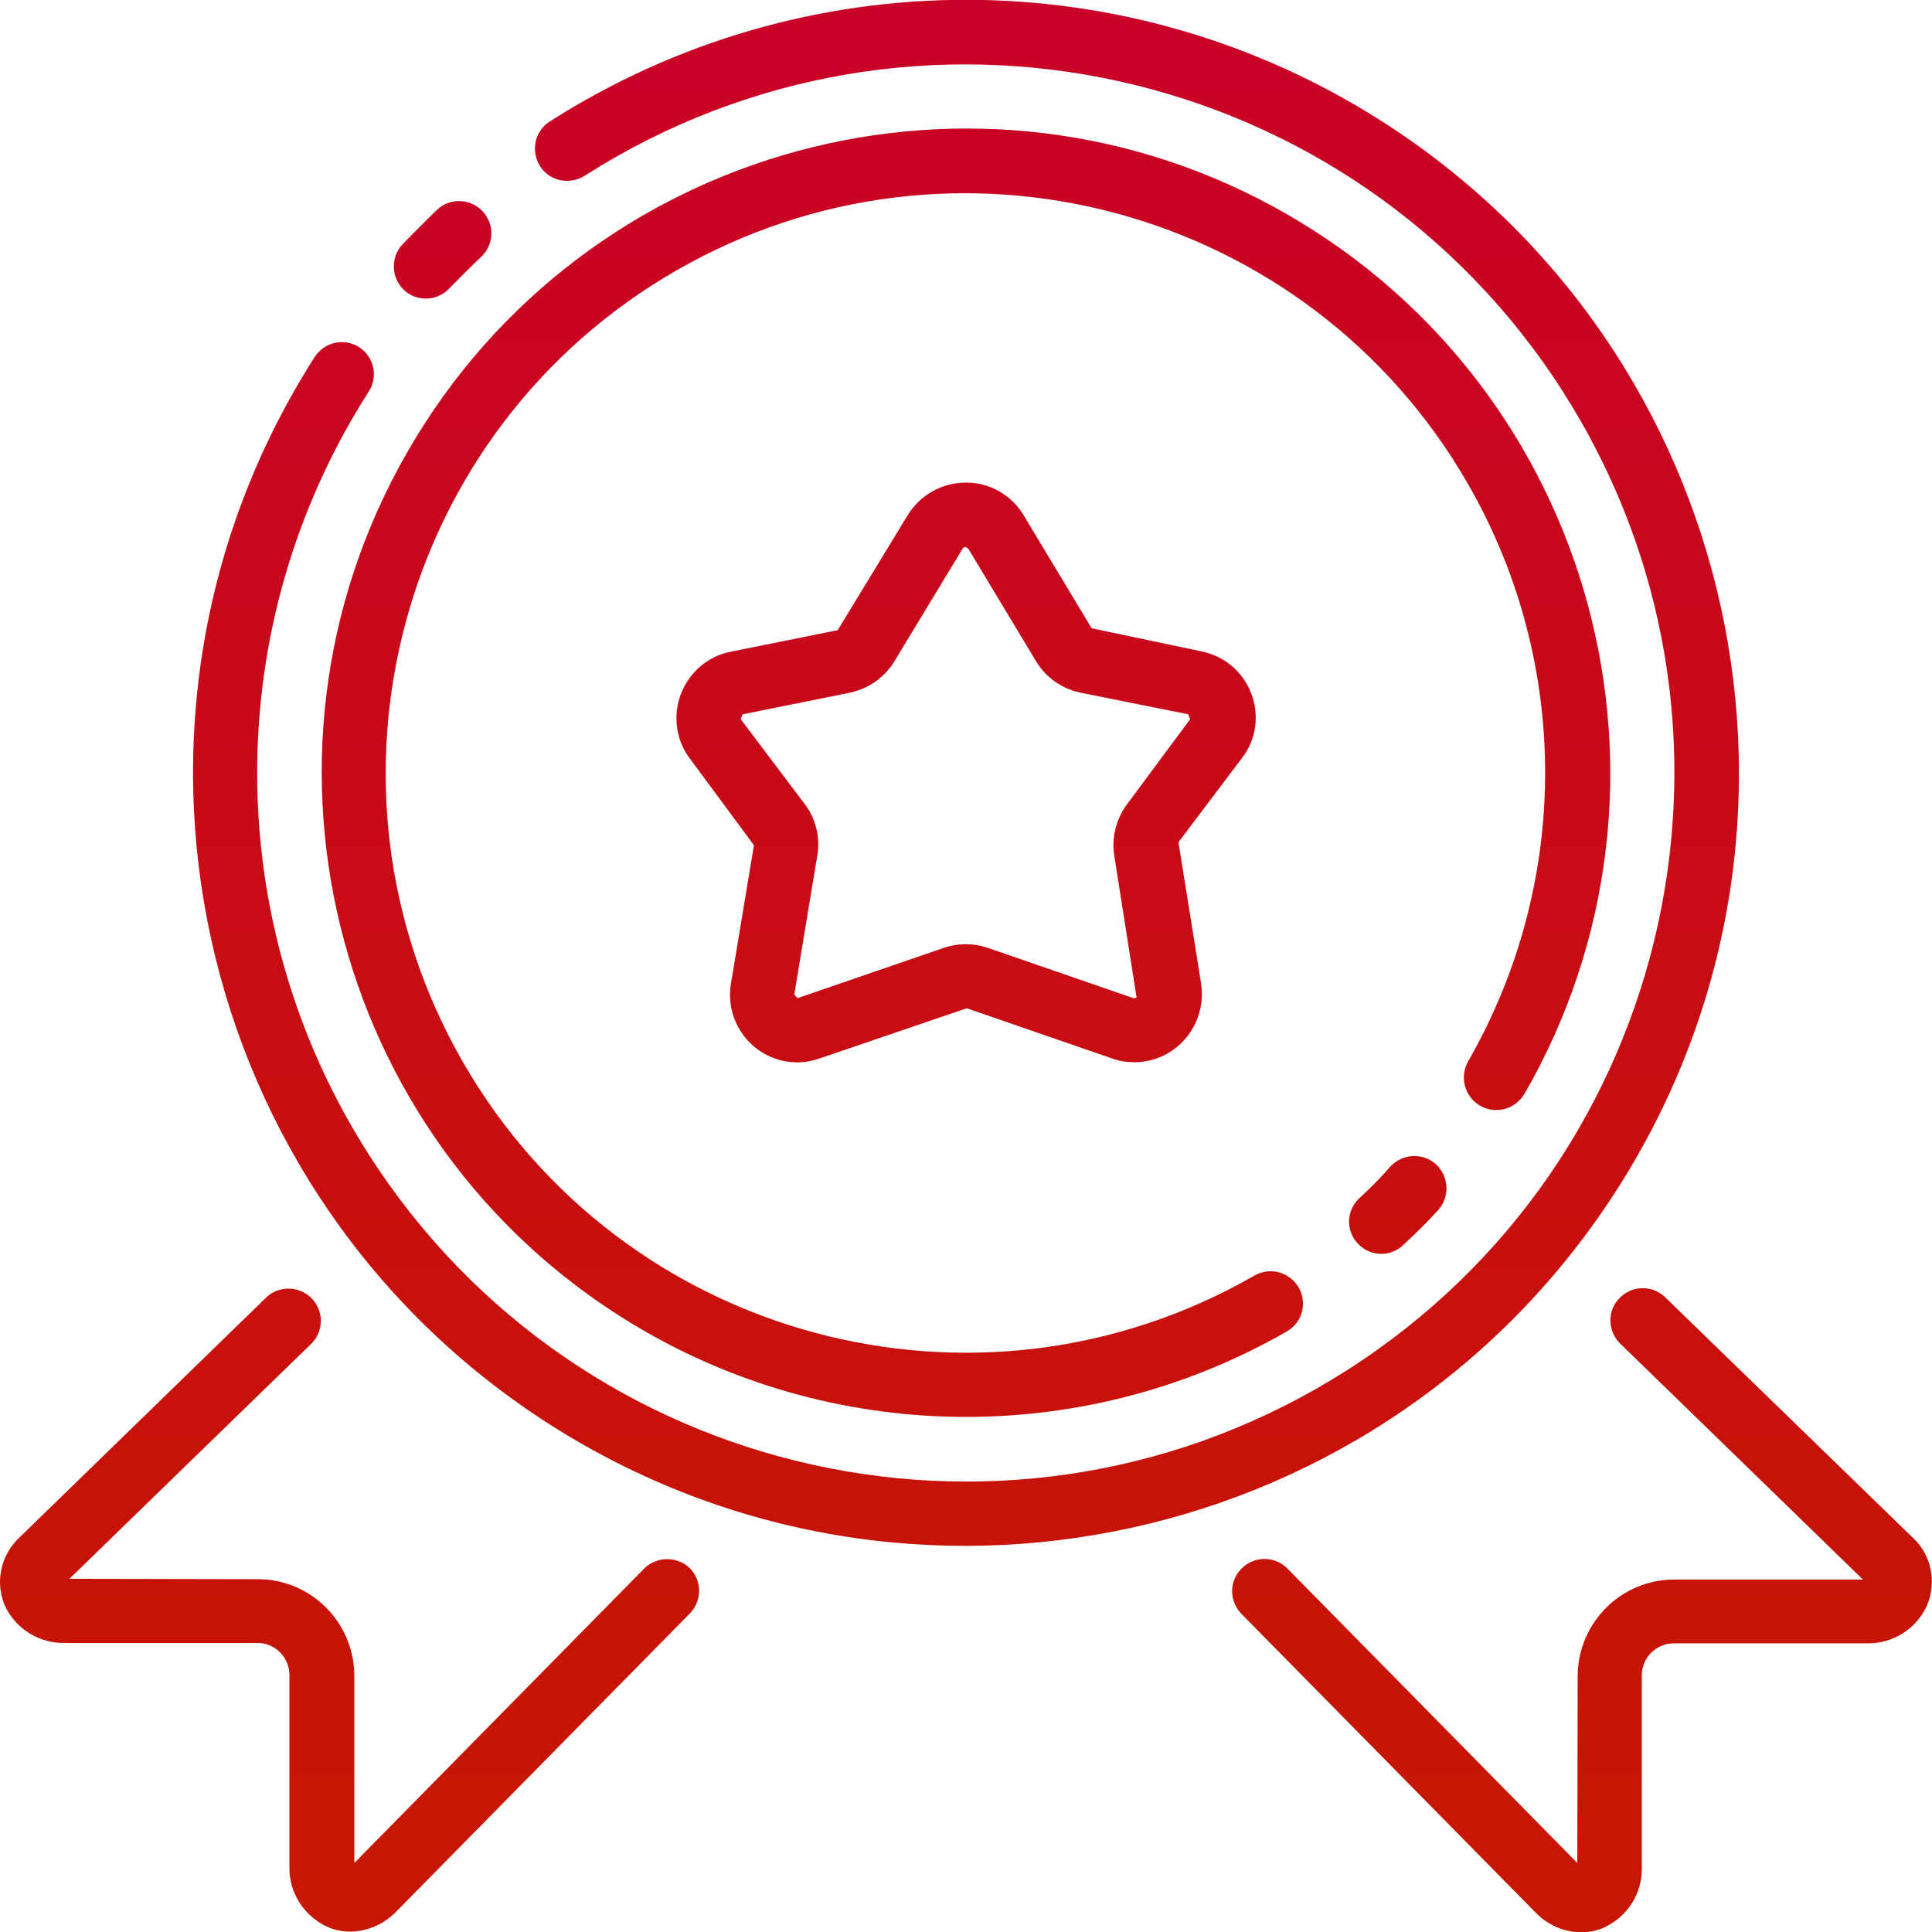
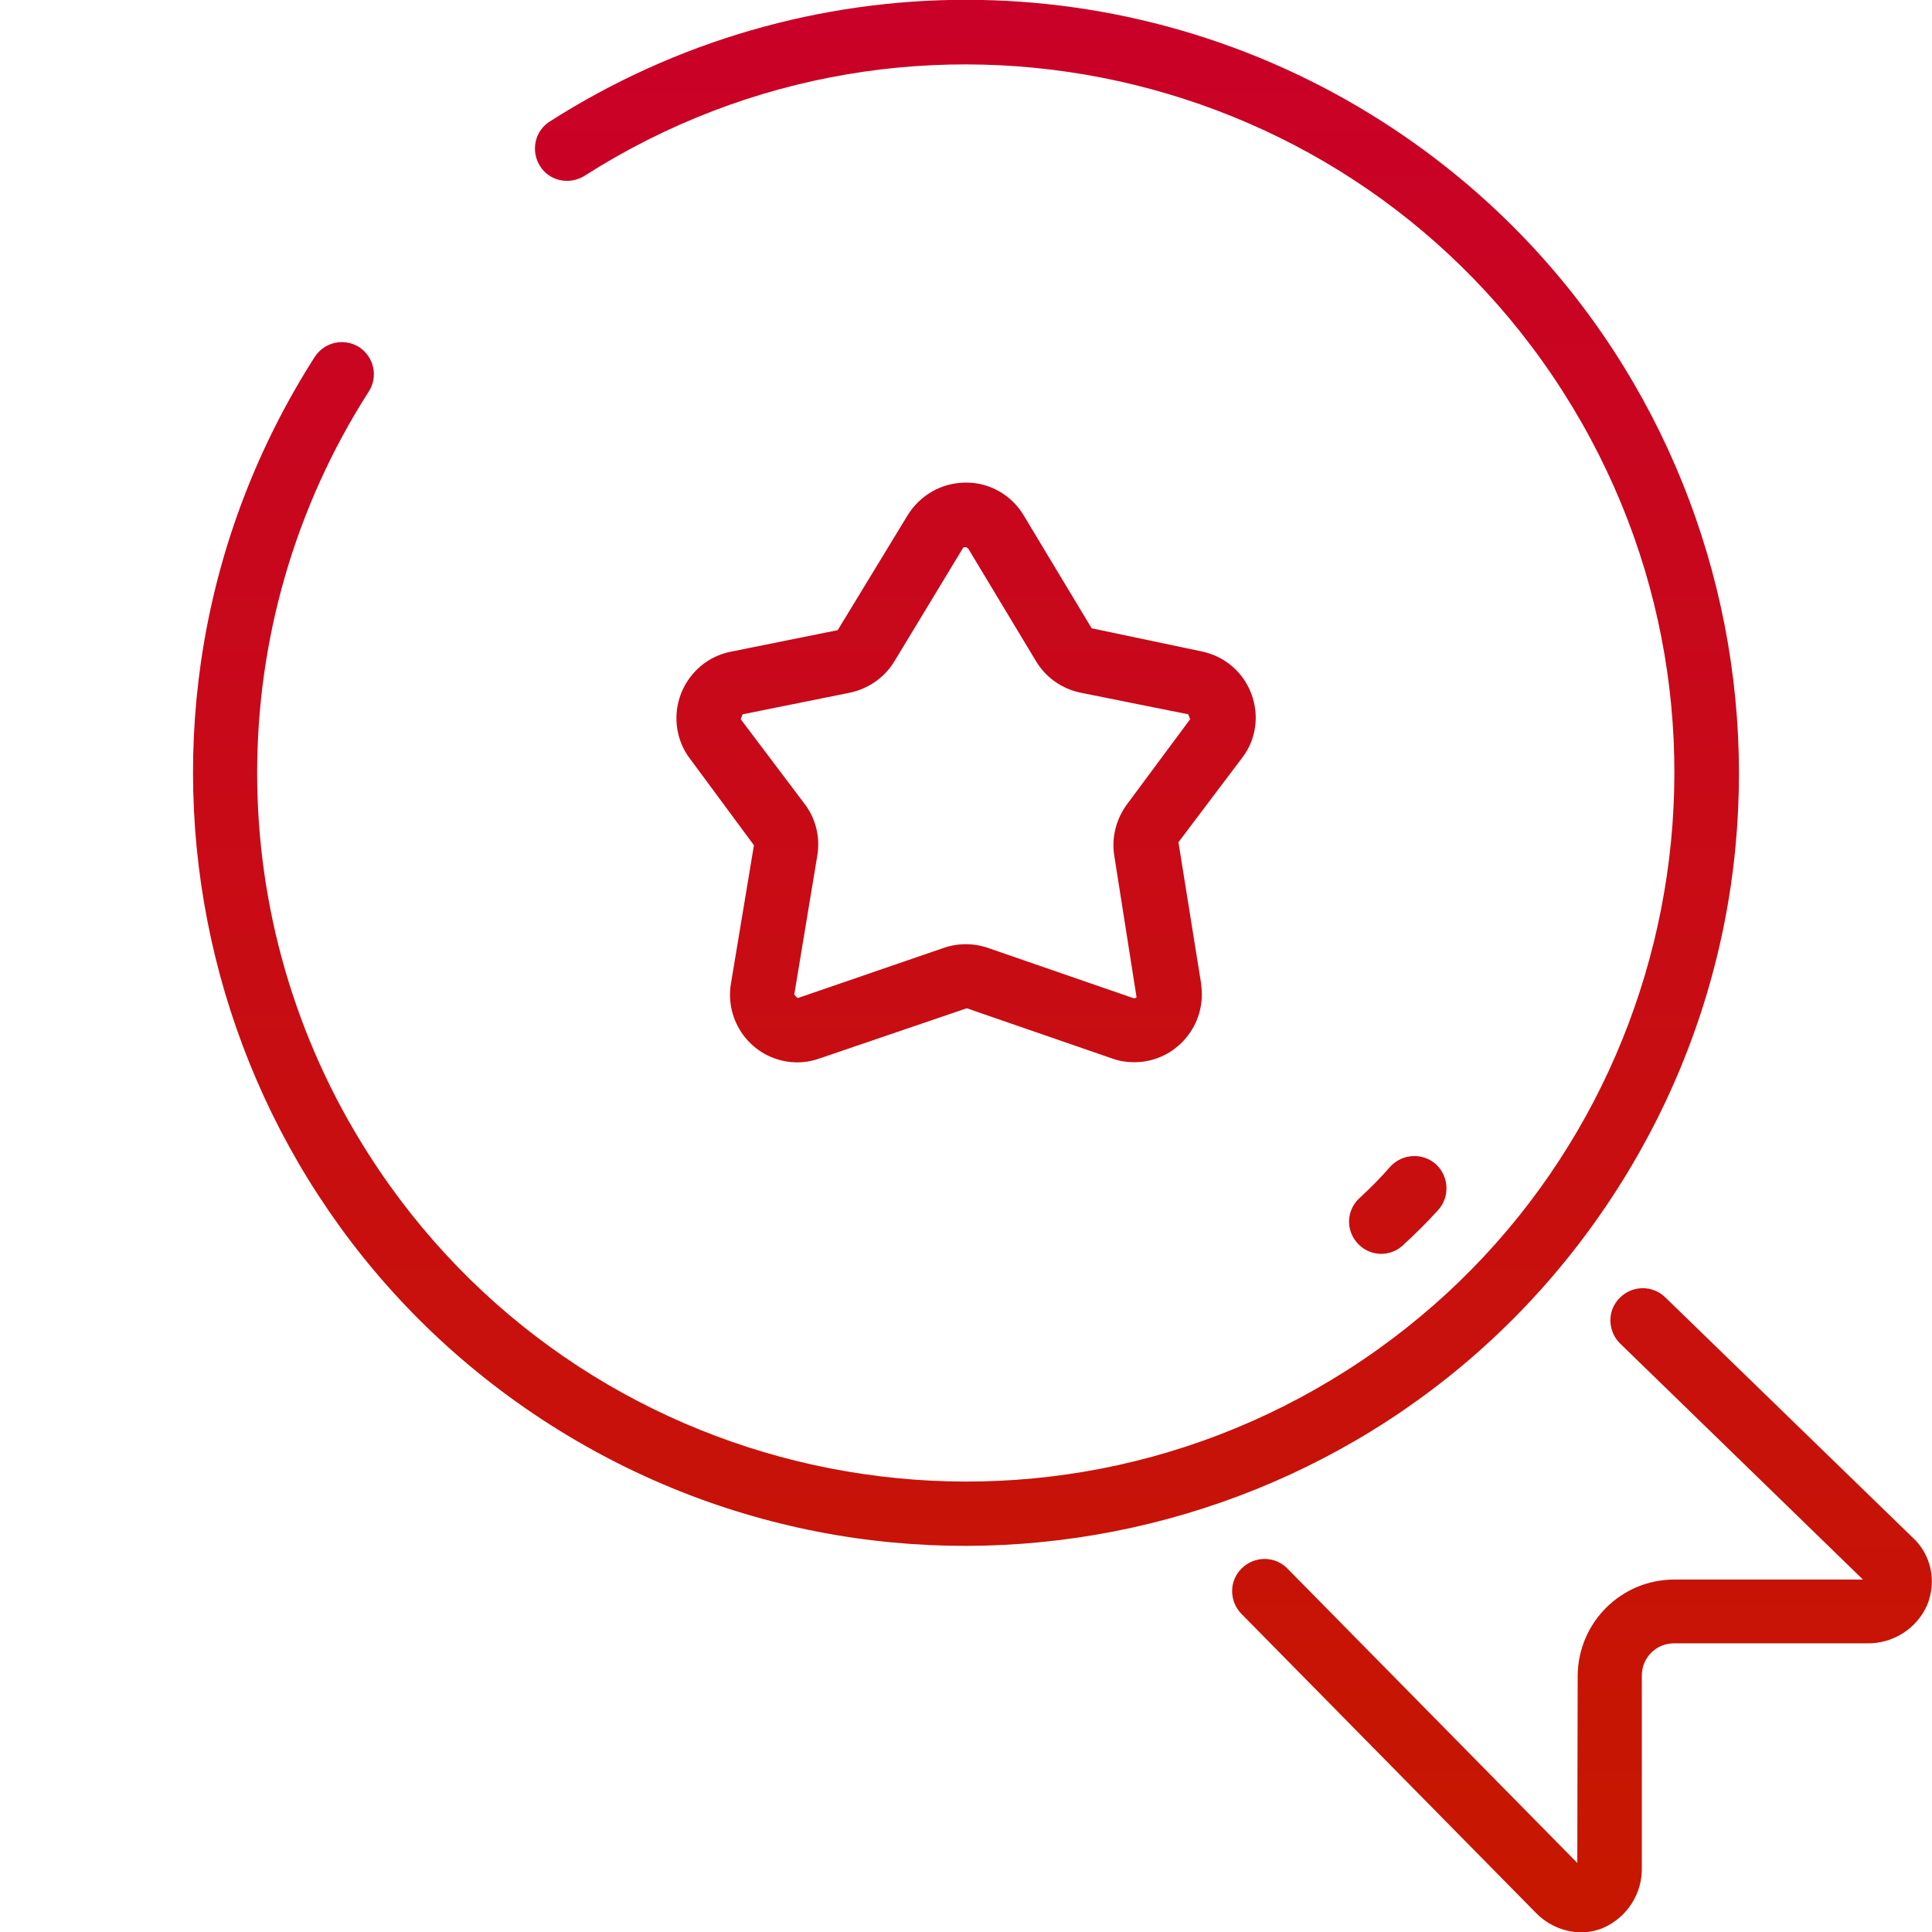
<svg xmlns="http://www.w3.org/2000/svg" version="1.1" id="Layer_1" x="0px" y="0px" viewBox="0 0 512 512" style="enable-background:new 0 0 512 512;" xml:space="preserve">
  <style type="text/css">
	.st0{fill:url(#SVGID_1_);}
	.st1{fill:url(#SVGID_00000149368028991307286710000016064329937513458073_);}
	.st2{fill:url(#SVGID_00000031190501816095269080000017665542138031359625_);}
	.st3{fill:url(#SVGID_00000047019758896143474460000014673877523013944219_);}
	.st4{fill:url(#SVGID_00000103225575292671006290000010424706094167382147_);}
	.st5{fill:url(#SVGID_00000008142179413935038110000012029163971812676242_);}
	.st6{fill:url(#SVGID_00000033356815934975745870000002252021918916105654_);}
</style>
  <g>
    <linearGradient id="SVGID_1_" gradientUnits="userSpaceOnUse" x1="256" y1="-8.889" x2="256" y2="503.139">
      <stop offset="0" style="stop-color:#C90029" />
      <stop offset="1" style="stop-color:#C71700" />
    </linearGradient>
    <path class="st0" d="M428.6,315.1c60.9-95.3,33-222-62.3-282.9c-67.3-43-153.3-43-220.6,0c-4,2.5-5.1,7.8-2.6,11.8   s7.8,5.1,11.8,2.6c87.4-55.8,203.5-30.2,259.3,57.2s30.2,203.5-57.2,259.3s-203.5,30.2-259.3-57.2c-39.4-61.6-39.4-140.5,0-202.1   c2.6-4,1.4-9.2-2.5-11.8l0,0c-4-2.5-9.2-1.4-11.8,2.6c-60.9,95.3-33,222,62.3,282.9C241,438.3,367.7,410.4,428.6,315.1z" />
    <linearGradient id="SVGID_00000013191587479871902090000012880611882945195435_" gradientUnits="userSpaceOnUse" x1="117.293" y1="-8.889" x2="117.293" y2="503.139">
      <stop offset="0" style="stop-color:#C90029" />
      <stop offset="1" style="stop-color:#C71700" />
    </linearGradient>
-     <path style="fill:url(#SVGID_00000013191587479871902090000012880611882945195435_);" d="M118.7,76.8c0.2-0.2,0.3-0.3,0.5-0.5   c2.8-2.8,5.5-5.6,8.4-8.3c3.4-3.3,3.5-8.7,0.2-12.1c-3.3-3.4-8.7-3.5-12.1-0.2c-3,2.9-5.8,5.8-8.7,8.7c-3.4,3.3-3.5,8.7-0.3,12.1   C109.9,79.9,115.3,80,118.7,76.8z" />
    <linearGradient id="SVGID_00000181767860956362225920000016875656905031503550_" gradientUnits="userSpaceOnUse" x1="370.424" y1="-8.889" x2="370.424" y2="503.139">
      <stop offset="0" style="stop-color:#C90029" />
      <stop offset="1" style="stop-color:#C71700" />
    </linearGradient>
    <path style="fill:url(#SVGID_00000181767860956362225920000016875656905031503550_);" d="M360.5,317.3c-3.6,3.1-4,8.4-0.9,12   s8.4,4,12,0.9c0.2-0.1,0.3-0.3,0.4-0.4c3.2-2.9,6.2-5.9,9.1-9.1c3.2-3.5,2.9-8.9-0.5-12.1c-3.5-3.2-8.9-2.9-12.1,0.5l0,0   C365.9,312.1,363.3,314.7,360.5,317.3z" />
    <linearGradient id="SVGID_00000036962929844808143870000007455365264793302941_" gradientUnits="userSpaceOnUse" x1="256" y1="-8.889" x2="256" y2="503.139">
      <stop offset="0" style="stop-color:#C90029" />
      <stop offset="1" style="stop-color:#C71700" />
    </linearGradient>
-     <path style="fill:url(#SVGID_00000036962929844808143870000007455365264793302941_);" d="M392.2,293c4.1,2.4,9.3,1,11.7-3   c0,0,0-0.1,0.1-0.1c47-81.7,18.8-186.1-62.9-233.1S155,38,108,119.7s-18.8,186.1,62.9,233.1c25.9,14.9,55.3,22.7,85.1,22.7   c29.9,0,59.2-7.8,85.1-22.7c4.1-2.4,5.4-7.6,3-11.7c-2.4-4-7.5-5.4-11.6-3.1C259,380.3,165,355,122.7,281.5s-17-167.5,56.5-209.8   s167.5-17,209.8,56.5c27.3,47.4,27.3,105.7,0,153.2C386.8,285.4,388.1,290.6,392.2,293z" />
    <linearGradient id="SVGID_00000090998285710320993980000005819525788654776984_" gradientUnits="userSpaceOnUse" x1="92.638" y1="-8.889" x2="92.638" y2="503.139">
      <stop offset="0" style="stop-color:#C90029" />
      <stop offset="1" style="stop-color:#C71700" />
    </linearGradient>
-     <path style="fill:url(#SVGID_00000090998285710320993980000005819525788654776984_);" d="M170.8,415.6l-76.9,78.1V444   c-0.1-14.1-11.5-25.5-25.6-25.5l-49.9-0.1l64.3-62.5c3.2-3.4,3.1-8.8-0.4-12.1c-3.2-3-8.3-3.1-11.6-0.1L5,407.6   c-4.8,4.6-6.3,11.6-3.8,17.7c2.8,6.3,9.2,10.3,16.1,10.1h50.9c4.7,0,8.5,3.8,8.5,8.5v50.7c-0.2,6.9,3.8,13.2,10.2,16.1   c1.9,0.8,3.9,1.2,6,1.2c4.5-0.1,8.7-1.9,11.9-5.1l78.2-79.4c3.2-3.5,3-8.9-0.5-12.1C179.2,412.4,174,412.5,170.8,415.6z" />
    <linearGradient id="SVGID_00000100367376498462814580000008980197763491333528_" gradientUnits="userSpaceOnUse" x1="419.242" y1="-8.889" x2="419.242" y2="503.252">
      <stop offset="0" style="stop-color:#C90029" />
      <stop offset="1" style="stop-color:#C71700" />
    </linearGradient>
    <path style="fill:url(#SVGID_00000100367376498462814580000008980197763491333528_);" d="M506.9,407.5l-65.6-63.7   c-3.4-3.3-8.8-3.2-12.1,0.2c-3.3,3.3-3.2,8.7,0.1,12l0,0l64.4,62.6h-50c-14.1,0-25.5,11.4-25.6,25.5l-0.1,49.6l-76.8-78   c-3.3-3.4-8.7-3.4-12.1-0.1s-3.4,8.6-0.2,12l0,0l78.3,79.5c3.1,3.1,7.3,4.9,11.7,5c2.1,0,4.1-0.4,6-1.2c6.3-2.8,10.4-9.1,10.2-16.1   V444c0-4.7,3.8-8.5,8.5-8.5h51c6.9,0.2,13.3-3.8,16.1-10.1C513.3,419.1,511.8,412,506.9,407.5z" />
    <linearGradient id="SVGID_00000124862092723013053500000016429778734894265520_" gradientUnits="userSpaceOnUse" x1="256.023" y1="-8.889" x2="256.023" y2="503.139">
      <stop offset="0" style="stop-color:#C90029" />
      <stop offset="1" style="stop-color:#C71700" />
    </linearGradient>
    <path style="fill:url(#SVGID_00000124862092723013053500000016429778734894265520_);" d="M331.6,183.8c-2.2-5.8-7.2-10-13.3-11.2   l-29-6.1l-18-29.9c-3.2-5.4-9.1-8.8-15.4-8.7c-6.3,0-12.1,3.3-15.4,8.7L222,167l-28.3,5.7c-9.7,1.9-16,11.4-14.1,21.1   c0.5,2.6,1.6,5.1,3.2,7.2l17,23l-6.1,36.7c-1.6,9.8,5,19,14.7,20.6c3,0.5,6,0.2,8.8-0.8l39-13.3l38.5,13.3c1.9,0.7,3.9,1,5.9,1   c9.9,0,17.9-8.1,17.9-18c0-1-0.1-1.9-0.2-2.9l-6-37.4l16.9-22.4C332.9,196,333.8,189.6,331.6,183.8z M298.7,213.1   c-2.9,3.9-4.2,8.9-3.4,13.7l5.9,37.5c-0.2,0.2-0.6,0.3-0.9,0.2l-38.5-13.3c-3.8-1.3-7.9-1.3-11.7,0l-38.4,13.2   c-0.1,0.1-0.5,0.2-1.2-0.9l6.1-36.8c0.8-4.8-0.4-9.8-3.4-13.7l-16.9-22.4l0.5-1.3l28.3-5.7c4.9-1,9.3-4,11.9-8.3l18.1-29.9   c0.1-0.3,0.4-0.4,0.7-0.4s0.6,0.2,0.8,0.4l18,29.9c2.6,4.3,6.9,7.3,11.9,8.3l28.4,5.7l0.5,1.3L298.7,213.1z" />
  </g>
</svg>